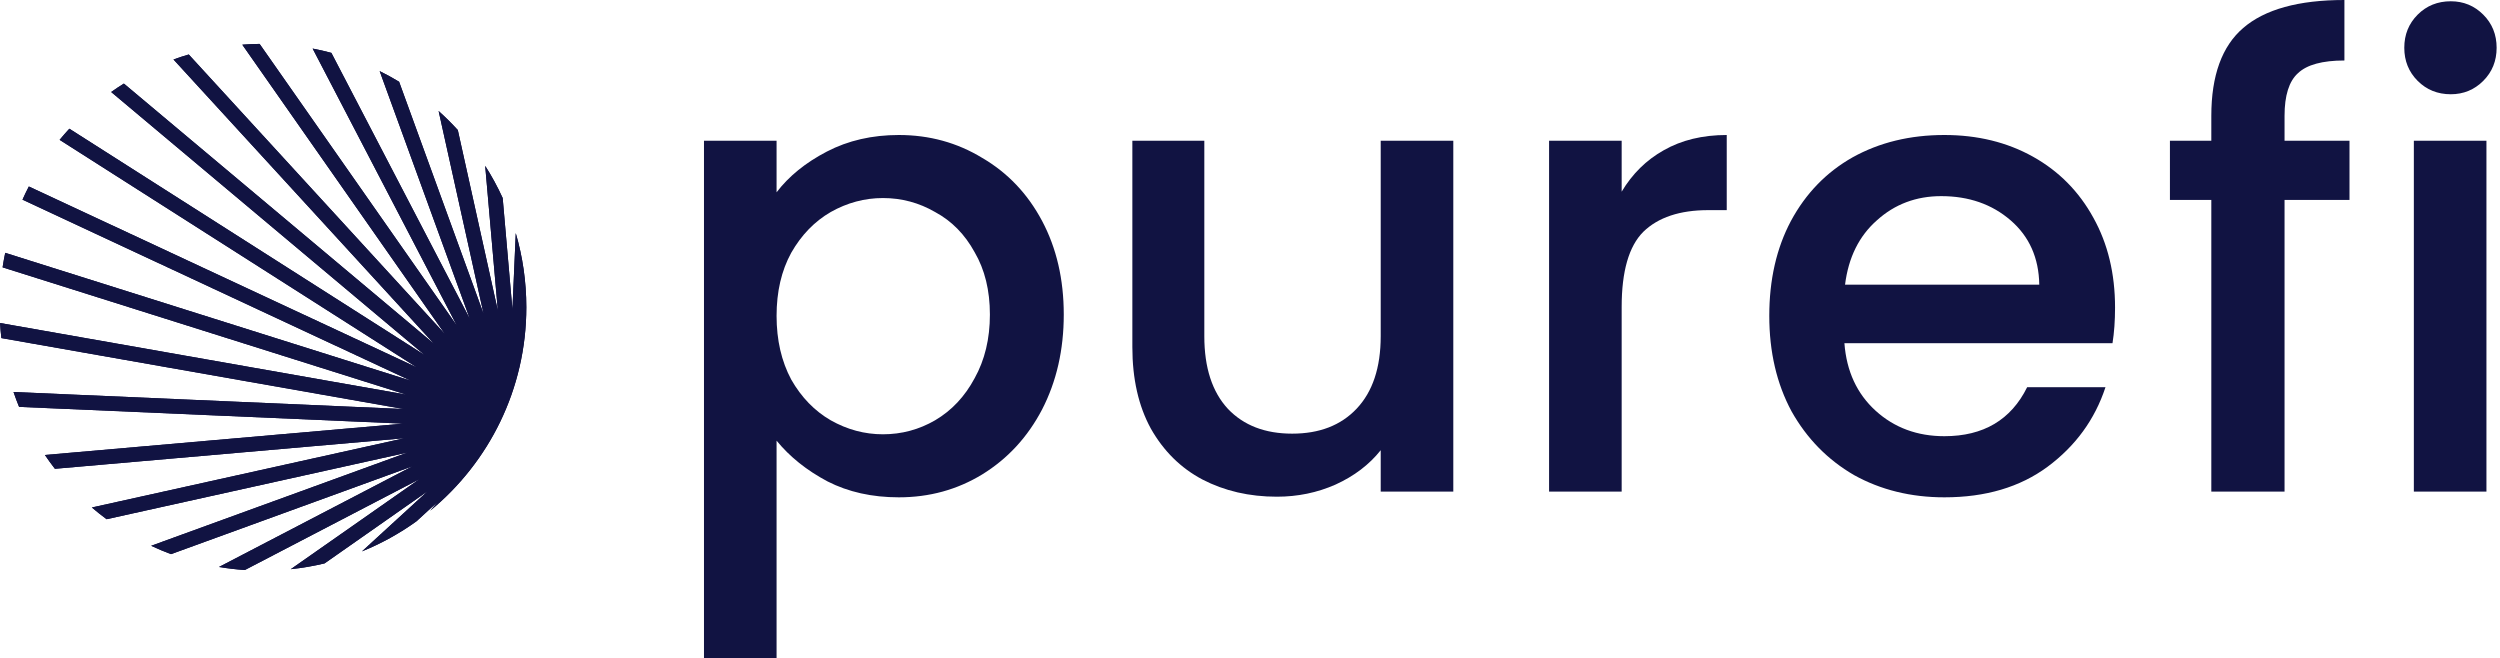
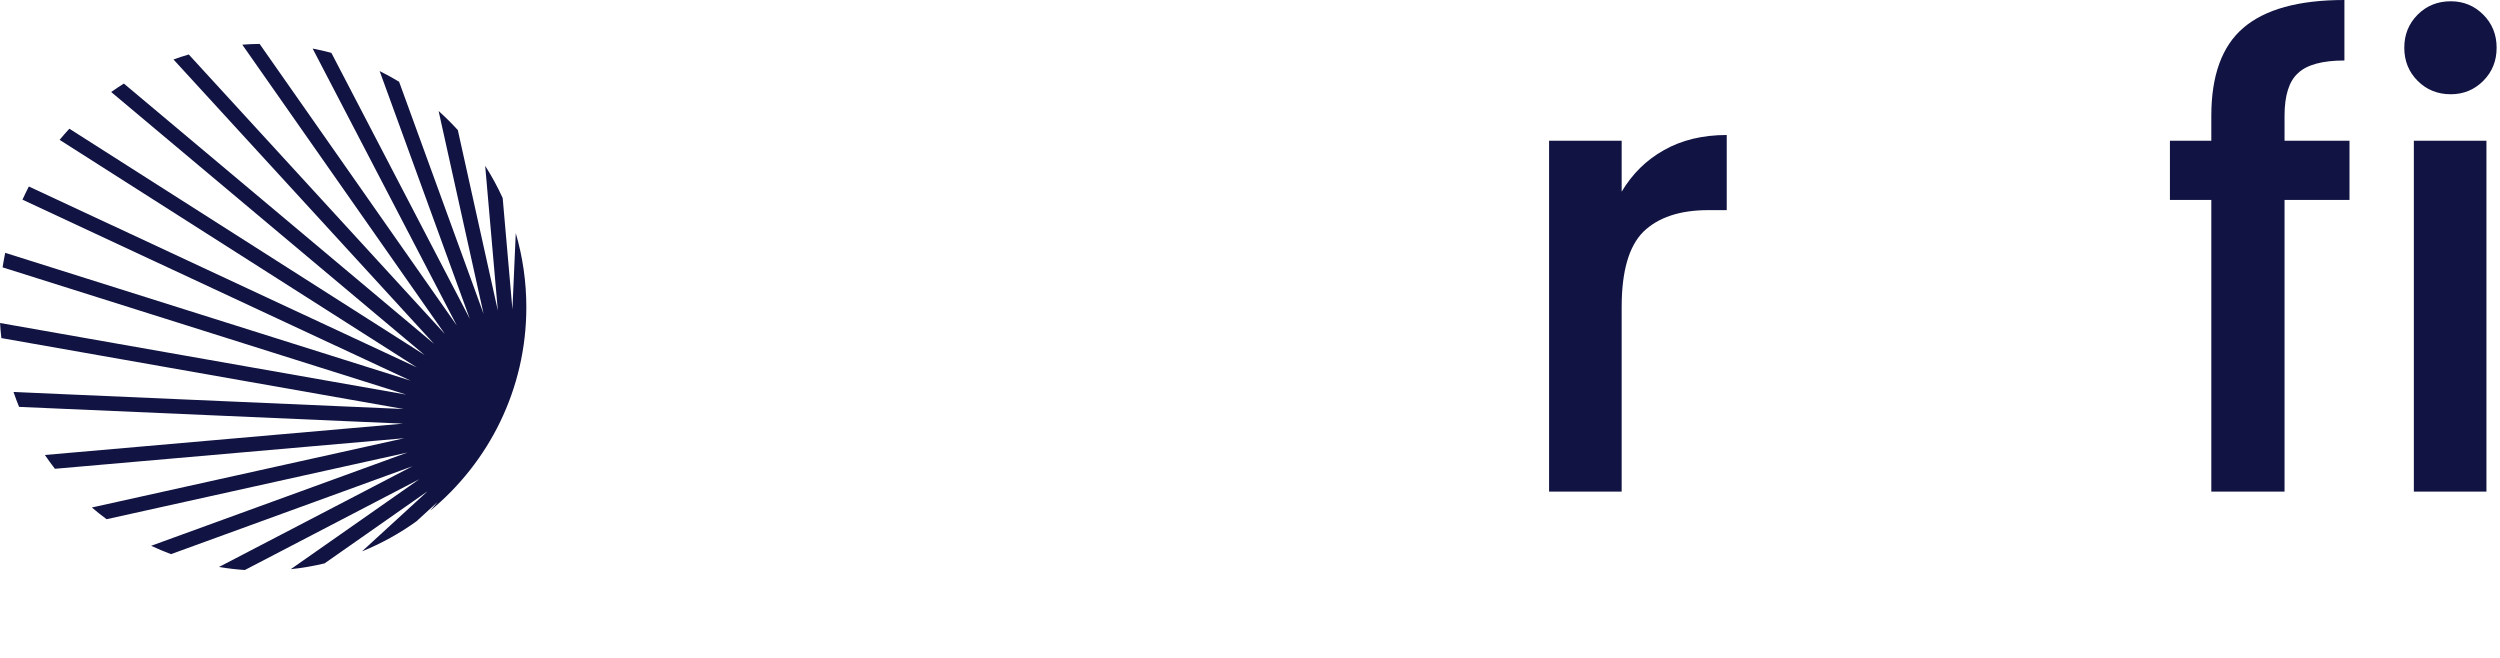
<svg xmlns="http://www.w3.org/2000/svg" width="243" height="64" viewBox="0 0 243 64" fill="none">
  <g clip-path="url(#clip0_901:2054)">
-     <path d="M75.483 18.692C76.679 17.125 78.309 15.804 80.373 14.731C82.436 13.658 84.767 13.122 87.367 13.122C90.338 13.122 93.04 13.865 95.475 15.35C97.951 16.794 99.89 18.837 101.293 21.478C102.696 24.119 103.398 27.151 103.398 30.576C103.398 34.001 102.696 37.075 101.293 39.799C99.89 42.481 97.951 44.585 95.475 46.112C93.04 47.597 90.338 48.34 87.367 48.34C84.767 48.34 82.456 47.825 80.434 46.793C78.413 45.72 76.762 44.4 75.483 42.832V64H68.427V13.679H75.483V18.692ZM96.218 30.576C96.218 28.224 95.722 26.203 94.732 24.511C93.783 22.778 92.504 21.478 90.894 20.611C89.327 19.703 87.635 19.25 85.819 19.25C84.045 19.25 82.353 19.703 80.744 20.611C79.176 21.519 77.896 22.84 76.906 24.573C75.957 26.306 75.483 28.348 75.483 30.7C75.483 33.052 75.957 35.115 76.906 36.89C77.896 38.623 79.176 39.943 80.744 40.851C82.353 41.759 84.045 42.213 85.819 42.213C87.635 42.213 89.327 41.759 90.894 40.851C92.504 39.902 93.783 38.54 94.732 36.766C95.722 34.992 96.218 32.928 96.218 30.576Z" fill="#111342" />
-     <path d="M141.261 13.679V47.783H134.205V43.76C133.091 45.163 131.626 46.277 129.81 47.102C128.036 47.887 126.138 48.279 124.116 48.279C121.434 48.279 119.02 47.721 116.874 46.607C114.77 45.493 113.099 43.843 111.861 41.656C110.664 39.469 110.065 36.828 110.065 33.733V13.679H117.06V32.681C117.06 35.734 117.823 38.086 119.35 39.737C120.877 41.346 122.961 42.151 125.601 42.151C128.242 42.151 130.326 41.346 131.853 39.737C133.421 38.086 134.205 35.734 134.205 32.681V13.679H141.261Z" fill="#111342" />
    <path d="M157.626 18.631C158.658 16.898 160.02 15.556 161.712 14.607C163.445 13.617 165.488 13.122 167.839 13.122V20.425H166.045C163.28 20.425 161.175 21.127 159.731 22.53C158.328 23.933 157.626 26.367 157.626 29.834V47.783H150.57V13.679H157.626V18.631Z" fill="#111342" />
-     <path d="M205.583 29.895C205.583 31.175 205.5 32.33 205.335 33.362H179.277C179.483 36.085 180.495 38.272 182.31 39.923C184.126 41.573 186.354 42.398 188.995 42.398C192.791 42.398 195.473 40.81 197.041 37.633H204.654C203.623 40.769 201.746 43.347 199.022 45.37C196.34 47.35 192.997 48.34 188.995 48.34C185.735 48.34 182.805 47.618 180.206 46.174C177.647 44.689 175.625 42.625 174.14 39.984C172.696 37.302 171.974 34.208 171.974 30.7C171.974 27.193 172.675 24.119 174.078 21.478C175.522 18.796 177.524 16.733 180.082 15.288C182.682 13.844 185.653 13.122 188.995 13.122C192.213 13.122 195.081 13.823 197.598 15.226C200.116 16.629 202.075 18.61 203.478 21.168C204.881 23.685 205.583 26.595 205.583 29.895ZM198.217 27.667C198.176 25.068 197.247 22.984 195.432 21.416C193.617 19.848 191.368 19.064 188.685 19.064C186.251 19.064 184.167 19.848 182.434 21.416C180.701 22.943 179.669 25.026 179.339 27.667H198.217Z" fill="#111342" />
    <path d="M228.371 19.435H222.058V47.783H214.94V19.435H210.917V13.679H214.94V11.265C214.94 7.345 215.972 4.498 218.035 2.723C220.14 0.908 223.42 0 227.877 0V5.88C225.731 5.88 224.225 6.293 223.358 7.118C222.492 7.902 222.058 9.284 222.058 11.265V13.679H228.371V19.435Z" fill="#111342" />
    <path d="M238.216 9.161C236.936 9.161 235.863 8.727 234.997 7.861C234.131 6.994 233.697 5.921 233.697 4.642C233.697 3.363 234.131 2.29 234.997 1.424C235.863 0.557 236.936 0.124 238.216 0.124C239.453 0.124 240.505 0.557 241.372 1.424C242.239 2.29 242.672 3.363 242.672 4.642C242.672 5.921 242.239 6.994 241.372 7.861C240.505 8.727 239.453 9.161 238.216 9.161ZM241.682 13.679V47.783H234.626V13.679H241.682Z" fill="#111342" />
-     <path fill-rule="evenodd" clip-rule="evenodd" d="M16.862 5.781L42.191 33.422L12.04 8.123C11.62 8.385 11.208 8.658 10.805 8.943L41.277 34.512L6.741 12.51C6.416 12.863 6.101 13.224 5.795 13.594L40.513 35.711L2.804 18.127C2.586 18.548 2.38 18.975 2.186 19.409L39.912 37L0.507 24.576C0.409 25.042 0.324 25.512 0.252 25.987L39.484 38.357L0.005 31.396C0.034 31.888 0.077 32.377 0.133 32.862L39.237 39.757L1.314 38.102C1.48 38.591 1.66 39.074 1.855 39.549L39.175 41.178L4.363 44.224C4.674 44.682 4.999 45.13 5.338 45.566L39.299 42.595L8.929 49.328C9.392 49.724 9.87 50.104 10.361 50.467L39.607 43.984L14.693 53.051C15.323 53.347 15.966 53.618 16.623 53.862L40.093 45.32L21.286 55.111C22.111 55.249 22.949 55.348 23.798 55.406L40.75 46.582L28.264 55.324C29.381 55.207 30.477 55.018 31.547 54.762L41.566 47.746L35.182 53.596C37.07 52.829 38.846 51.844 40.478 50.672L42.526 48.795L41.813 49.645C47.52 44.95 51.16 37.833 51.16 29.866C51.16 27.363 50.801 24.945 50.132 22.659L49.808 30.071L48.861 19.248C48.365 18.162 47.796 17.117 47.16 16.119L48.391 30.195L44.5 12.642C43.909 11.993 43.286 11.375 42.632 10.789L47.003 30.503L38.793 7.947C38.179 7.575 37.548 7.229 36.902 6.909L45.666 30.989L32.209 5.138C31.61 4.977 31.003 4.838 30.388 4.72L44.405 31.646L25.234 4.268C24.669 4.275 24.107 4.3 23.551 4.343L43.24 32.462L18.347 5.296C17.845 5.443 17.35 5.605 16.862 5.781Z" fill="#111342" />
    <path fill-rule="evenodd" clip-rule="evenodd" d="M16.862 5.781L42.191 33.422L12.04 8.123C11.62 8.385 11.208 8.658 10.805 8.943L41.277 34.512L6.741 12.51C6.416 12.863 6.101 13.224 5.795 13.594L40.513 35.711L2.804 18.127C2.586 18.548 2.38 18.975 2.186 19.409L39.912 37L0.507 24.576C0.409 25.042 0.324 25.512 0.252 25.987L39.484 38.357L0.005 31.396C0.034 31.888 0.077 32.377 0.133 32.862L39.237 39.757L1.314 38.102C1.48 38.591 1.66 39.074 1.855 39.549L39.175 41.178L4.363 44.224C4.674 44.682 4.999 45.13 5.338 45.566L39.299 42.595L8.929 49.328C9.392 49.724 9.87 50.104 10.361 50.467L39.607 43.984L14.693 53.051C15.323 53.347 15.966 53.618 16.623 53.862L40.093 45.32L21.286 55.111C22.111 55.249 22.949 55.348 23.798 55.406L40.75 46.582L28.264 55.324C29.381 55.207 30.477 55.018 31.547 54.762L41.566 47.746L35.182 53.596C37.07 52.829 38.846 51.844 40.478 50.672L42.526 48.795L41.813 49.645C47.52 44.95 51.16 37.833 51.16 29.866C51.16 27.363 50.801 24.945 50.132 22.659L49.808 30.071L48.861 19.248C48.365 18.162 47.796 17.117 47.16 16.119L48.391 30.195L44.5 12.642C43.909 11.993 43.286 11.375 42.632 10.789L47.003 30.503L38.793 7.947C38.179 7.575 37.548 7.229 36.902 6.909L45.666 30.989L32.209 5.138C31.61 4.977 31.003 4.838 30.388 4.72L44.405 31.646L25.234 4.268C24.669 4.275 24.107 4.3 23.551 4.343L43.24 32.462L18.347 5.296C17.845 5.443 17.35 5.605 16.862 5.781Z" fill="#111342" />
  </g>
  <defs>
    <clipPath id="clip0_901:2054">
      <rect width="242.726" height="64" fill="white" />
    </clipPath>
  </defs>
</svg>